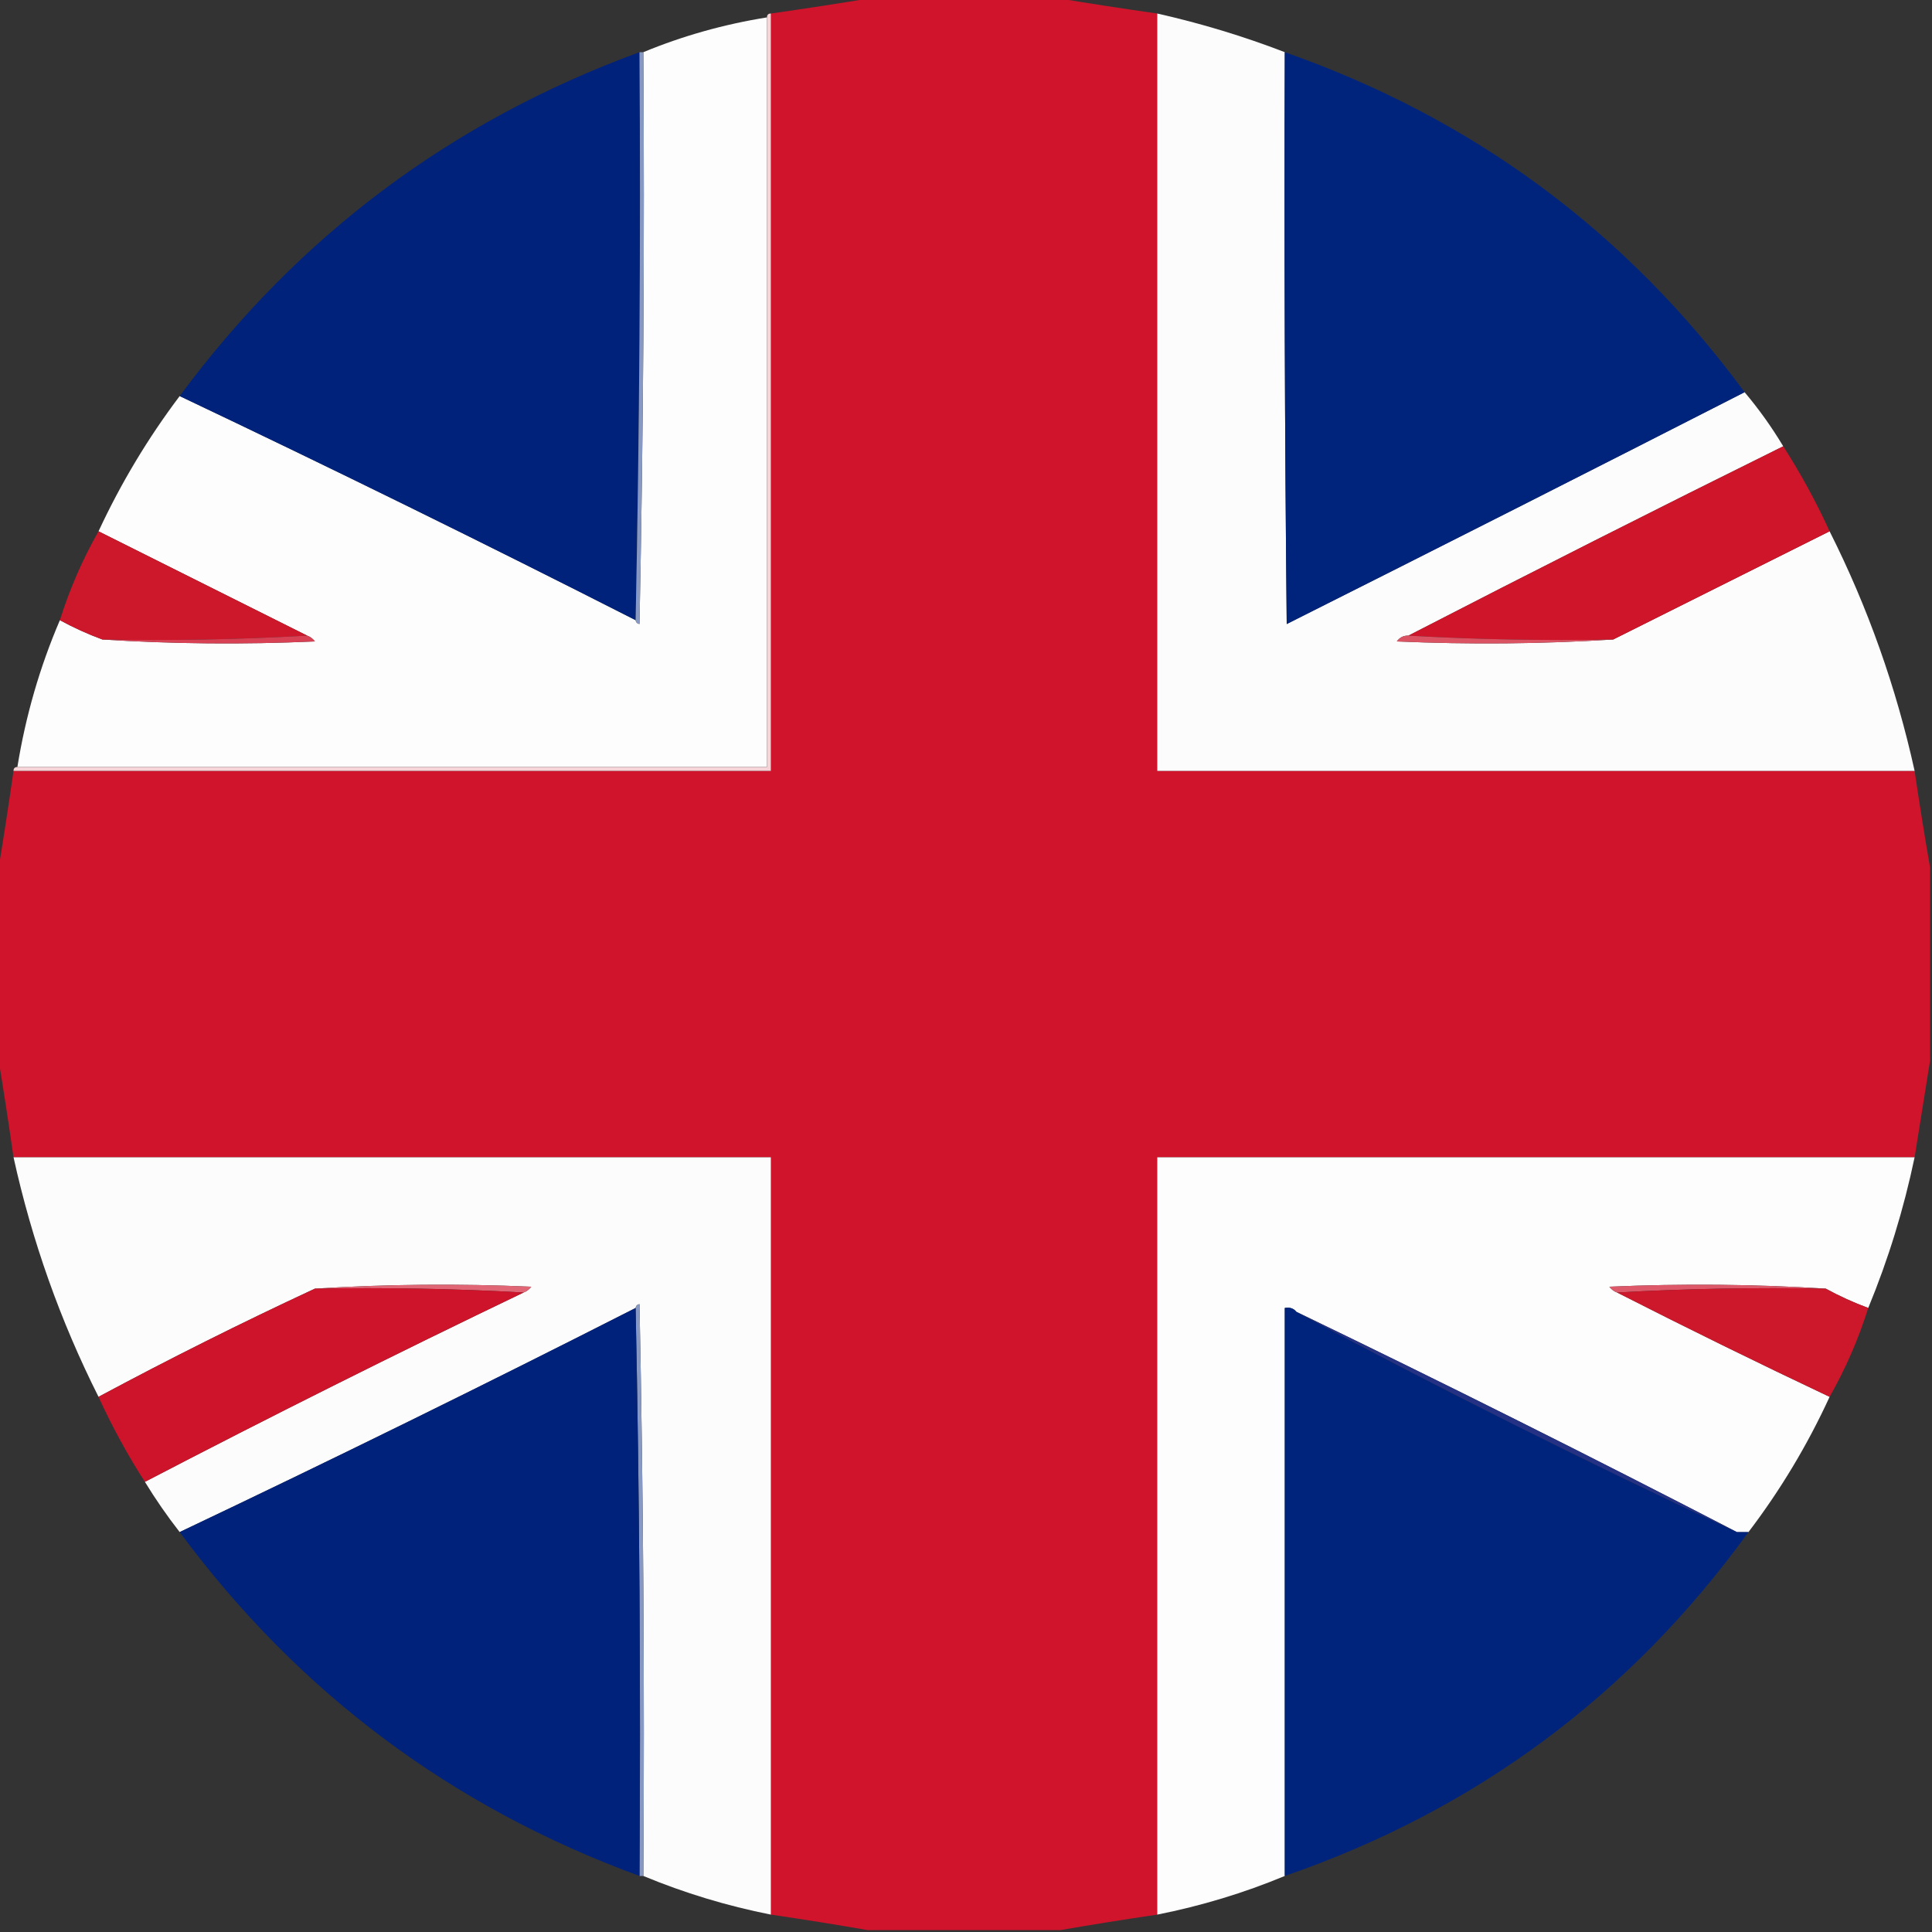
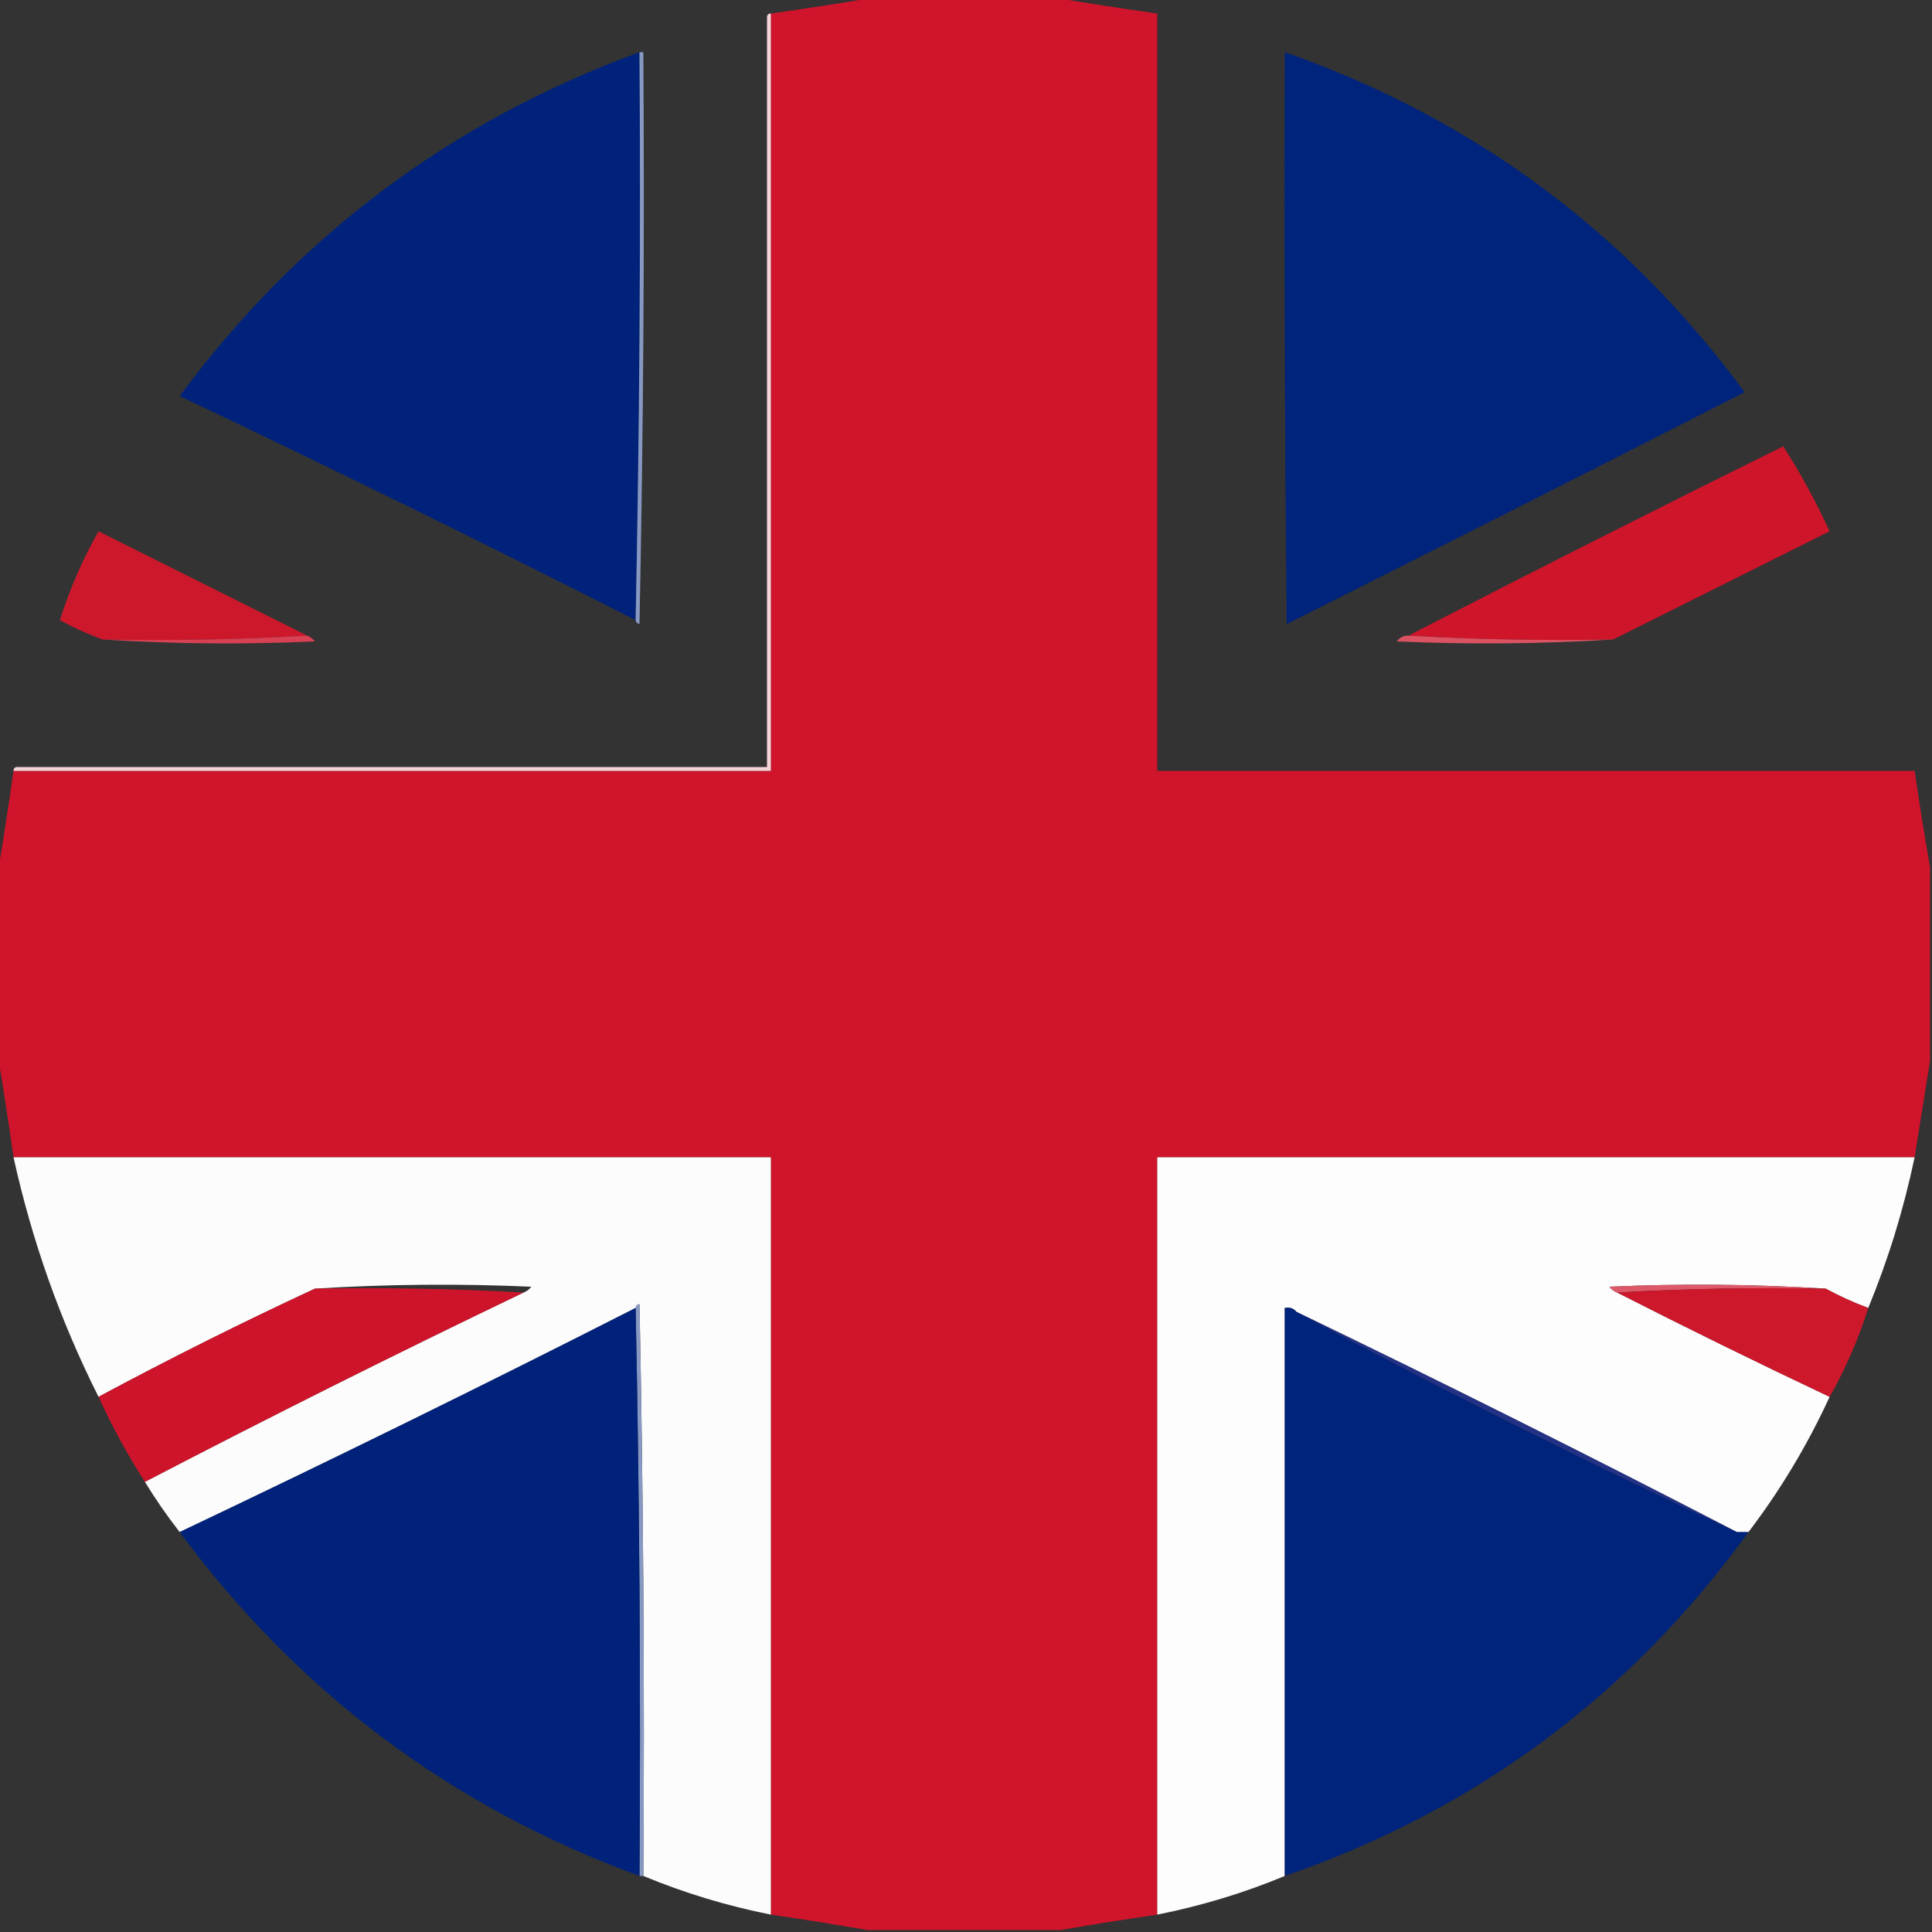
<svg xmlns="http://www.w3.org/2000/svg" version="1.1" width="500px" height="500px" style="shape-rendering:geometricPrecision; text-rendering:geometricPrecision; image-rendering:optimizeQuality; fill-rule:evenodd; clip-rule:evenodd">
  <rect width="100%" height="100%" fill="#333333" stroke="none" />
  <g>
    <path style="opacity:0.998" fill="#cf142b" d="M 225.5,-0.5 C 241.5,-0.5 257.5,-0.5 273.5,-0.5C 282.02,0.909 290.687,2.242 299.5,3.5C 299.5,68.833 299.5,134.167 299.5,199.5C 364.833,199.5 430.167,199.5 495.5,199.5C 496.748,207.982 498.081,216.315 499.5,224.5C 499.5,241.167 499.5,257.833 499.5,274.5C 498.183,282.703 496.85,291.036 495.5,299.5C 430.167,299.5 364.833,299.5 299.5,299.5C 299.5,364.833 299.5,430.167 299.5,495.5C 291.018,496.748 282.685,498.081 274.5,499.5C 257.833,499.5 241.167,499.5 224.5,499.5C 216.315,498.081 207.982,496.748 199.5,495.5C 199.5,430.167 199.5,364.833 199.5,299.5C 134.167,299.5 68.833,299.5 3.5,299.5C 2.242,290.687 0.909,282.02 -0.5,273.5C -0.5,257.5 -0.5,241.5 -0.5,225.5C 0.909,216.98 2.242,208.313 3.5,199.5C 68.833,199.5 134.167,199.5 199.5,199.5C 199.5,134.167 199.5,68.833 199.5,3.5C 208.313,2.242 216.98,0.909 225.5,-0.5 Z" />
  </g>
  <g>
-     <path style="opacity:0.995" fill="#fefdfe" d="M 299.5,3.5 C 310.815,6.052 321.815,9.385 332.5,13.5C 332.333,62.834 332.5,112.168 333,161.5C 372.604,141.615 412.104,121.615 451.5,101.5C 455.189,105.865 458.522,110.531 461.5,115.5C 428.98,131.593 396.647,147.926 364.5,164.5C 363.244,164.461 362.244,164.961 361.5,166C 380.338,166.829 399.005,166.662 417.5,165.5C 436.167,156.167 454.833,146.833 473.5,137.5C 483.392,157.172 490.726,177.839 495.5,199.5C 430.167,199.5 364.833,199.5 299.5,199.5C 299.5,134.167 299.5,68.833 299.5,3.5 Z" />
-   </g>
+     </g>
  <g>
-     <path style="opacity:0.995" fill="#fefefe" d="M 198.5,4.5 C 198.5,69.167 198.5,133.833 198.5,198.5C 133.833,198.5 69.167,198.5 4.5,198.5C 6.63,185.299 10.297,172.632 15.5,160.5C 19.043,162.438 22.71,164.105 26.5,165.5C 44.662,166.662 62.995,166.829 81.5,166C 80.956,165.283 80.289,164.783 79.5,164.5C 61.495,155.498 43.495,146.498 25.5,137.5C 31.28,125.064 38.28,113.398 46.5,102.5C 86.104,121.302 125.437,140.635 164.5,160.5C 164.56,161.043 164.893,161.376 165.5,161.5C 166.5,112.171 166.833,62.838 166.5,13.5C 176.723,9.275 187.39,6.275 198.5,4.5 Z" />
-   </g>
+     </g>
  <g>
    <path style="opacity:0.99" fill="#00237c" d="M 165.5,13.5 C 165.832,62.669 165.499,111.67 164.5,160.5C 125.437,140.635 86.104,121.302 46.5,102.5C 77.232,60.959 116.899,31.292 165.5,13.5 Z" />
  </g>
  <g>
    <path style="opacity:0.998" fill="#8798c2" d="M 165.5,13.5 C 165.833,13.5 166.167,13.5 166.5,13.5C 166.833,62.838 166.5,112.171 165.5,161.5C 164.893,161.376 164.56,161.043 164.5,160.5C 165.499,111.67 165.832,62.669 165.5,13.5 Z" />
  </g>
  <g>
    <path style="opacity:0.99" fill="#01247d" d="M 332.5,13.5 C 381.258,30.598 420.924,59.931 451.5,101.5C 412.104,121.615 372.604,141.615 333,161.5C 332.5,112.168 332.333,62.834 332.5,13.5 Z" />
  </g>
  <g>
    <path style="opacity:0.993" fill="#cf162b" d="M 461.5,115.5 C 466.02,122.54 470.02,129.874 473.5,137.5C 454.833,146.833 436.167,156.167 417.5,165.5C 399.659,165.83 381.992,165.497 364.5,164.5C 396.647,147.926 428.98,131.593 461.5,115.5 Z" />
  </g>
  <g>
    <path style="opacity:0.983" fill="#cf182c" d="M 25.5,137.5 C 43.495,146.498 61.495,155.498 79.5,164.5C 62.008,165.497 44.341,165.83 26.5,165.5C 22.71,164.105 19.043,162.438 15.5,160.5C 18.047,152.415 21.38,144.748 25.5,137.5 Z" />
  </g>
  <g>
    <path style="opacity:1" fill="#d84053" d="M 79.5,164.5 C 80.289,164.783 80.956,165.283 81.5,166C 62.995,166.829 44.662,166.662 26.5,165.5C 44.341,165.83 62.008,165.497 79.5,164.5 Z" />
  </g>
  <g>
    <path style="opacity:1" fill="#db5262" d="M 364.5,164.5 C 381.992,165.497 399.659,165.83 417.5,165.5C 399.005,166.662 380.338,166.829 361.5,166C 362.244,164.961 363.244,164.461 364.5,164.5 Z" />
  </g>
  <g>
    <path style="opacity:0.994" fill="#f6d4d8" d="M 199.5,3.5 C 199.5,68.833 199.5,134.167 199.5,199.5C 134.167,199.5 68.833,199.5 3.5,199.5C 3.5,198.833 3.833,198.5 4.5,198.5C 69.167,198.5 133.833,198.5 198.5,198.5C 198.5,133.833 198.5,69.167 198.5,4.5C 198.5,3.833 198.833,3.5 199.5,3.5 Z" />
  </g>
  <g>
    <path style="opacity:0.995" fill="#fefdfd" d="M 3.5,299.5 C 68.833,299.5 134.167,299.5 199.5,299.5C 199.5,364.833 199.5,430.167 199.5,495.5C 188.099,493.237 177.099,489.903 166.5,485.5C 166.833,436.162 166.5,386.829 165.5,337.5C 164.893,337.624 164.56,337.957 164.5,338.5C 125.406,358.38 86.073,377.714 46.5,396.5C 43.253,392.341 40.253,388.008 37.5,383.5C 69.883,366.642 102.55,350.308 135.5,334.5C 136.289,334.217 136.956,333.717 137.5,333C 118.662,332.171 99.996,332.338 81.5,333.5C 62.516,342.325 43.849,351.659 25.5,361.5C 15.608,341.828 8.274,321.161 3.5,299.5 Z" />
  </g>
  <g>
    <path style="opacity:0.995" fill="#fefefe" d="M 495.5,299.5 C 492.682,312.949 488.682,325.949 483.5,338.5C 479.71,337.105 476.043,335.438 472.5,333.5C 454.005,332.338 435.338,332.171 416.5,333C 417.044,333.717 417.711,334.217 418.5,334.5C 436.679,343.756 455.013,352.756 473.5,361.5C 467.769,373.968 460.769,385.634 452.5,396.5C 451.5,396.5 450.5,396.5 449.5,396.5C 411.818,376.992 373.818,357.992 335.5,339.5C 334.791,338.596 333.791,338.263 332.5,338.5C 332.5,387.5 332.5,436.5 332.5,485.5C 321.912,489.901 310.912,493.235 299.5,495.5C 299.5,430.167 299.5,364.833 299.5,299.5C 364.833,299.5 430.167,299.5 495.5,299.5 Z" />
  </g>
  <g>
-     <path style="opacity:1" fill="#e06675" d="M 81.5,333.5 C 99.996,332.338 118.662,332.171 137.5,333C 136.956,333.717 136.289,334.217 135.5,334.5C 117.674,333.503 99.674,333.17 81.5,333.5 Z" />
-   </g>
+     </g>
  <g>
    <path style="opacity:1" fill="#dd5969" d="M 472.5,333.5 C 454.326,333.17 436.326,333.503 418.5,334.5C 417.711,334.217 417.044,333.717 416.5,333C 435.338,332.171 454.005,332.338 472.5,333.5 Z" />
  </g>
  <g>
    <path style="opacity:0.993" fill="#cf152b" d="M 81.5,333.5 C 99.674,333.17 117.674,333.503 135.5,334.5C 102.55,350.308 69.883,366.642 37.5,383.5C 32.98,376.46 28.98,369.126 25.5,361.5C 43.849,351.659 62.516,342.325 81.5,333.5 Z" />
  </g>
  <g>
    <path style="opacity:0.982" fill="#cf182c" d="M 418.5,334.5 C 436.326,333.503 454.326,333.17 472.5,333.5C 476.043,335.438 479.71,337.105 483.5,338.5C 480.959,346.575 477.626,354.241 473.5,361.5C 455.013,352.756 436.679,343.756 418.5,334.5 Z" />
  </g>
  <g>
    <path style="opacity:0.998" fill="#8798c2" d="M 164.5,338.5 C 164.56,337.957 164.893,337.624 165.5,337.5C 166.5,386.829 166.833,436.162 166.5,485.5C 166.167,485.5 165.833,485.5 165.5,485.5C 165.832,436.33 165.499,387.33 164.5,338.5 Z" />
  </g>
  <g>
    <path style="opacity:0.99" fill="#00237c" d="M 164.5,338.5 C 165.499,387.33 165.832,436.33 165.5,485.5C 116.899,467.708 77.232,438.041 46.5,396.5C 86.073,377.714 125.406,358.38 164.5,338.5 Z" />
  </g>
  <g>
    <path style="opacity:0.99" fill="#00247d" d="M 335.5,339.5 C 372.845,359.506 410.845,378.506 449.5,396.5C 450.5,396.5 451.5,396.5 452.5,396.5C 421.898,438.805 381.898,468.471 332.5,485.5C 332.5,436.5 332.5,387.5 332.5,338.5C 333.791,338.263 334.791,338.596 335.5,339.5 Z" />
  </g>
  <g>
    <path style="opacity:1" fill="#243185" d="M 335.5,339.5 C 373.818,357.992 411.818,376.992 449.5,396.5C 410.845,378.506 372.845,359.506 335.5,339.5 Z" />
  </g>
</svg>